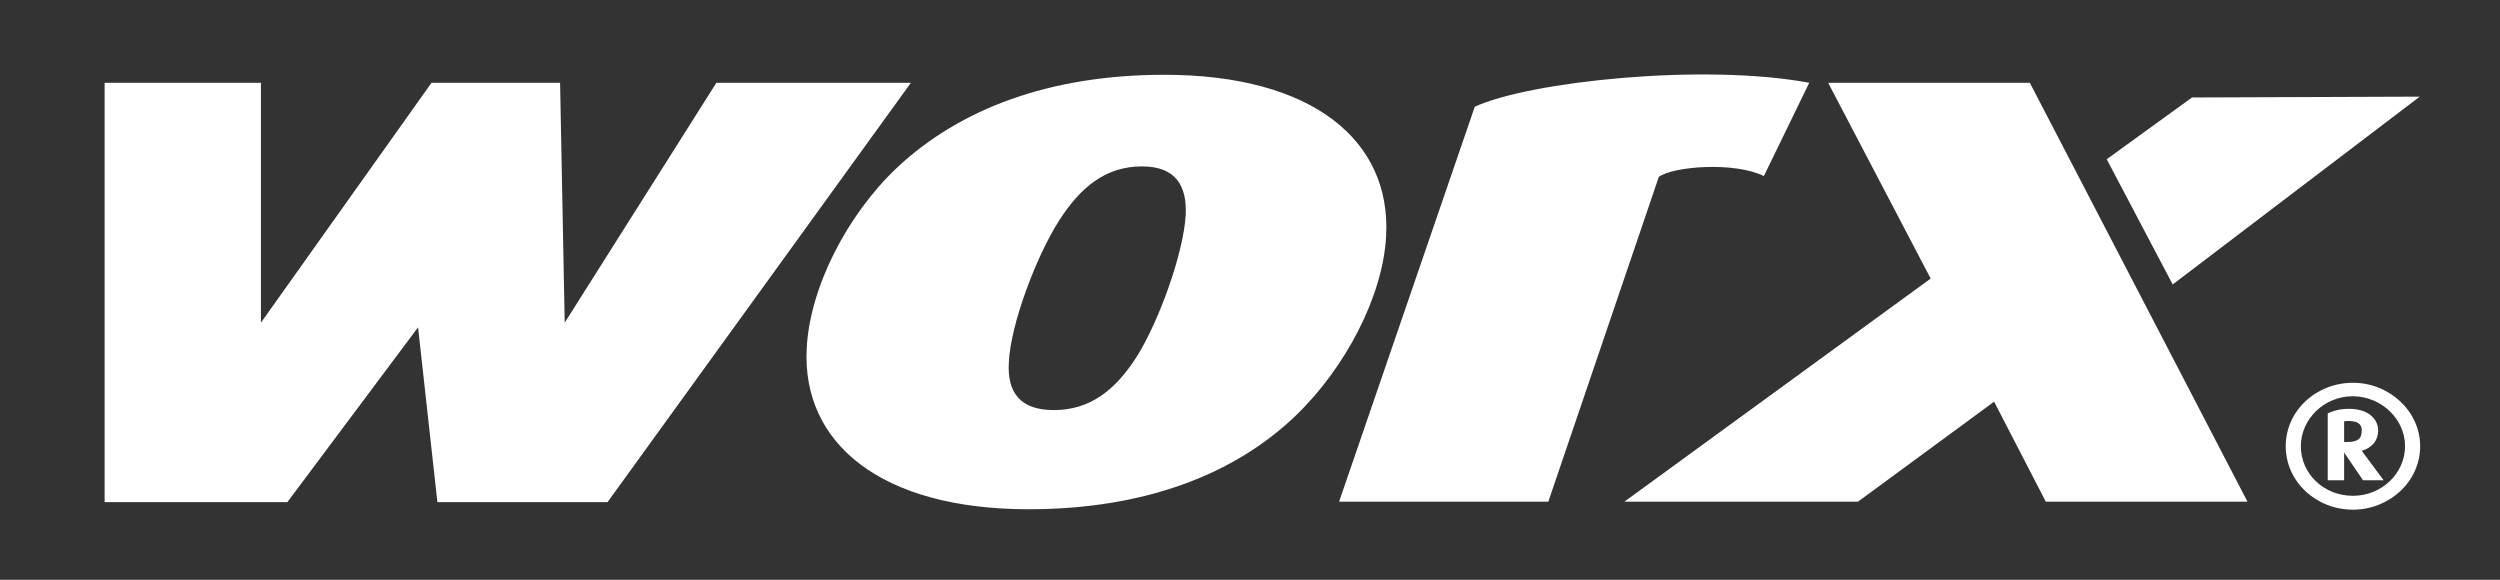
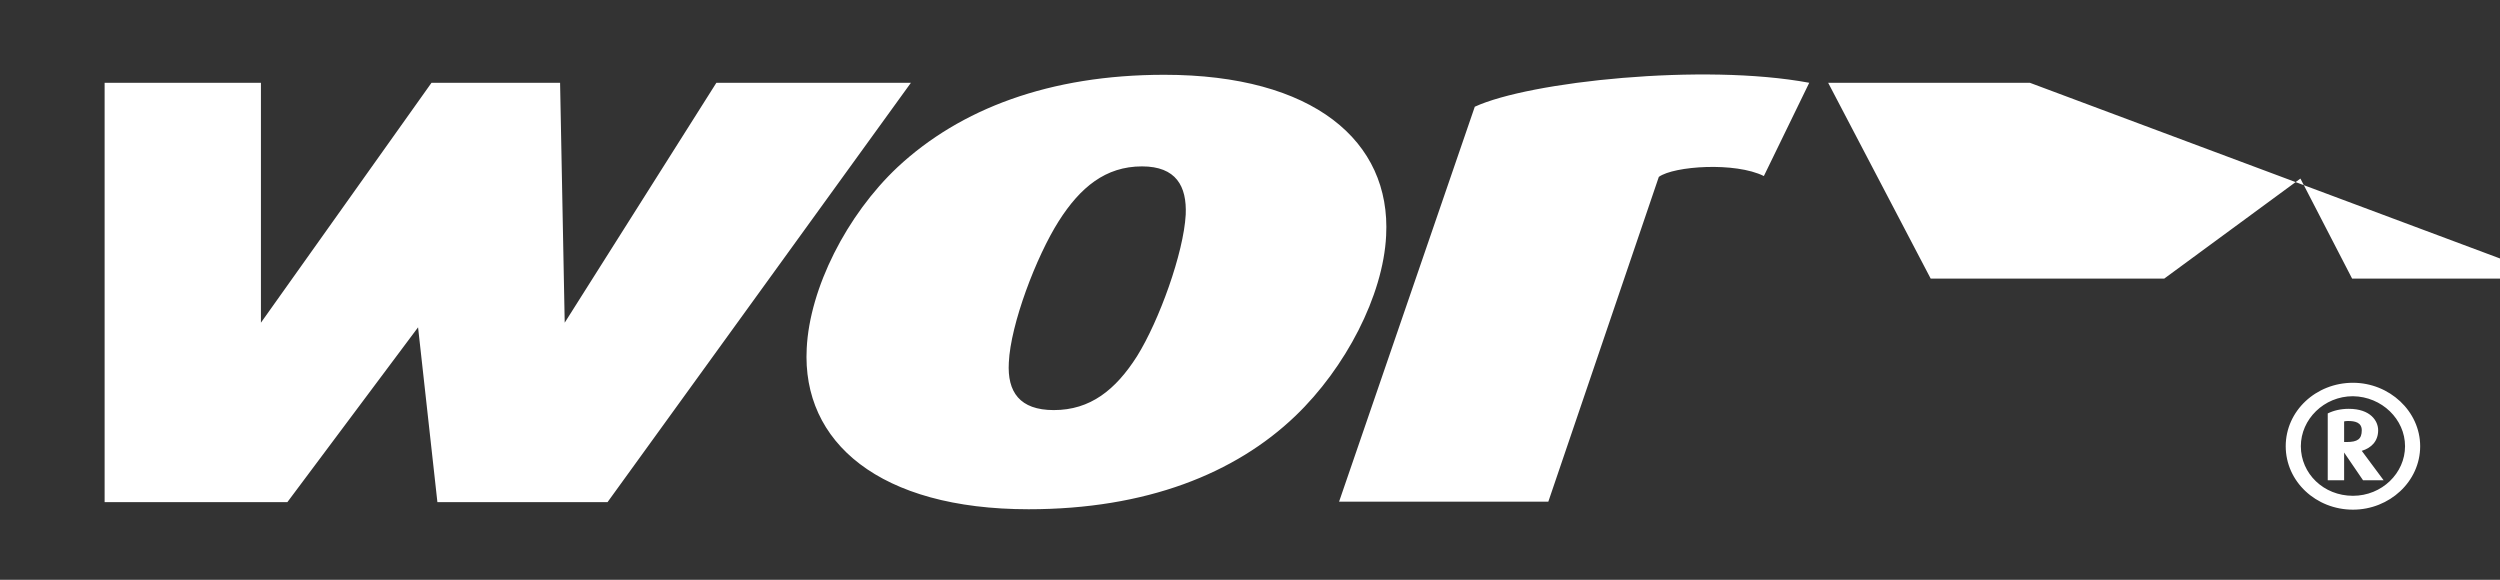
<svg xmlns="http://www.w3.org/2000/svg" version="1.1" id="Layer_1" x="0px" y="0px" viewBox="0 0 595 138" style="enable-background:new 0 0 595 138;" xml:space="preserve">
  <rect x="0" y="0" width="595" height="138" fill="#333333" stroke="none" />
  <style type="text/css">
	.st0{fill-rule:evenodd;clip-rule:evenodd;fill:#FFFFFF;}
</style>
  <g>
-     <polygon class="st0" points="575.9,23 521.7,23.2 501.4,37.9 517.1,67.7  " />
-     <path class="st0" d="M216.8,19.7h-46.3l-36.1,57.1l-1.1-57.1h-30.6L62.1,76.8V19.7H24.9v99.8h43.5l31.1-41.6l4.6,41.6h40.5   L216.8,19.7z M282.2,51.1c0.3-6.8-2.3-11.5-10.4-11.5c-8.7,0-14.7,5-19.8,13c-5.4,8.5-11.5,24.6-11.9,33.7   c-0.4,7,2.6,11.3,10.7,11.3c8.7,0,14.7-4.8,19.8-12.8C275.9,76.3,281.7,60.2,282.2,51.1 M329.9,56.1c-0.7,14.3-9.7,31.5-21.6,42.9   c-14.3,13.7-35.5,22.2-63.5,22.2c-35.4,0-54-15.9-52.8-38.3c0.7-14.3,9.5-31.7,21.6-43.1c14.9-13.9,36.2-22,63.5-22   C312.5,17.8,331.1,33.5,329.9,56.1 M430.6,19.7C405.4,15,364,19.4,351,25.4l-32.3,94h49.8l26.3-77.3c3.6-2.6,18.2-3.6,25-0.2   L430.6,19.7z M483.1,19.7h-48l24.4,46.6l-72.9,53.1h55.6l32.4-23.8l12.3,23.8h48L483.1,19.7z M576,106.2c0-8.3-7.3-15.1-16-15.1   c-8.8,0-16,6.7-16,15.1c0,8.4,7.2,15.1,16,15.1C568.7,121.3,576,114.6,576,106.2 M572.4,106.2c0,6.4-5.5,11.8-12.4,11.8   c-7,0-12.4-5.3-12.4-11.8c0-6.4,5.5-11.9,12.4-11.9C566.9,94.4,572.4,99.8,572.4,106.2 M567.3,114.3l-5.2-7   c2.3-0.7,3.9-2.3,3.9-4.9c0-2.2-1.8-5.1-7-5.1c-1.9,0-3.6,0.4-5,1.1v15.9h3.9v-6.6l4.5,6.6H567.3z M562.1,102.4   c0,2.1-1,2.8-3.6,2.8h-0.6v-4.9c0.3-0.1,0.6-0.1,1-0.1C560.4,100.2,562.1,100.5,562.1,102.4" />
+     <path class="st0" d="M216.8,19.7h-46.3l-36.1,57.1l-1.1-57.1h-30.6L62.1,76.8V19.7H24.9v99.8h43.5l31.1-41.6l4.6,41.6h40.5   L216.8,19.7z M282.2,51.1c0.3-6.8-2.3-11.5-10.4-11.5c-8.7,0-14.7,5-19.8,13c-5.4,8.5-11.5,24.6-11.9,33.7   c-0.4,7,2.6,11.3,10.7,11.3c8.7,0,14.7-4.8,19.8-12.8C275.9,76.3,281.7,60.2,282.2,51.1 M329.9,56.1c-0.7,14.3-9.7,31.5-21.6,42.9   c-14.3,13.7-35.5,22.2-63.5,22.2c-35.4,0-54-15.9-52.8-38.3c0.7-14.3,9.5-31.7,21.6-43.1c14.9-13.9,36.2-22,63.5-22   C312.5,17.8,331.1,33.5,329.9,56.1 M430.6,19.7C405.4,15,364,19.4,351,25.4l-32.3,94h49.8l26.3-77.3c3.6-2.6,18.2-3.6,25-0.2   L430.6,19.7z M483.1,19.7h-48l24.4,46.6h55.6l32.4-23.8l12.3,23.8h48L483.1,19.7z M576,106.2c0-8.3-7.3-15.1-16-15.1   c-8.8,0-16,6.7-16,15.1c0,8.4,7.2,15.1,16,15.1C568.7,121.3,576,114.6,576,106.2 M572.4,106.2c0,6.4-5.5,11.8-12.4,11.8   c-7,0-12.4-5.3-12.4-11.8c0-6.4,5.5-11.9,12.4-11.9C566.9,94.4,572.4,99.8,572.4,106.2 M567.3,114.3l-5.2-7   c2.3-0.7,3.9-2.3,3.9-4.9c0-2.2-1.8-5.1-7-5.1c-1.9,0-3.6,0.4-5,1.1v15.9h3.9v-6.6l4.5,6.6H567.3z M562.1,102.4   c0,2.1-1,2.8-3.6,2.8h-0.6v-4.9c0.3-0.1,0.6-0.1,1-0.1C560.4,100.2,562.1,100.5,562.1,102.4" />
  </g>
</svg>